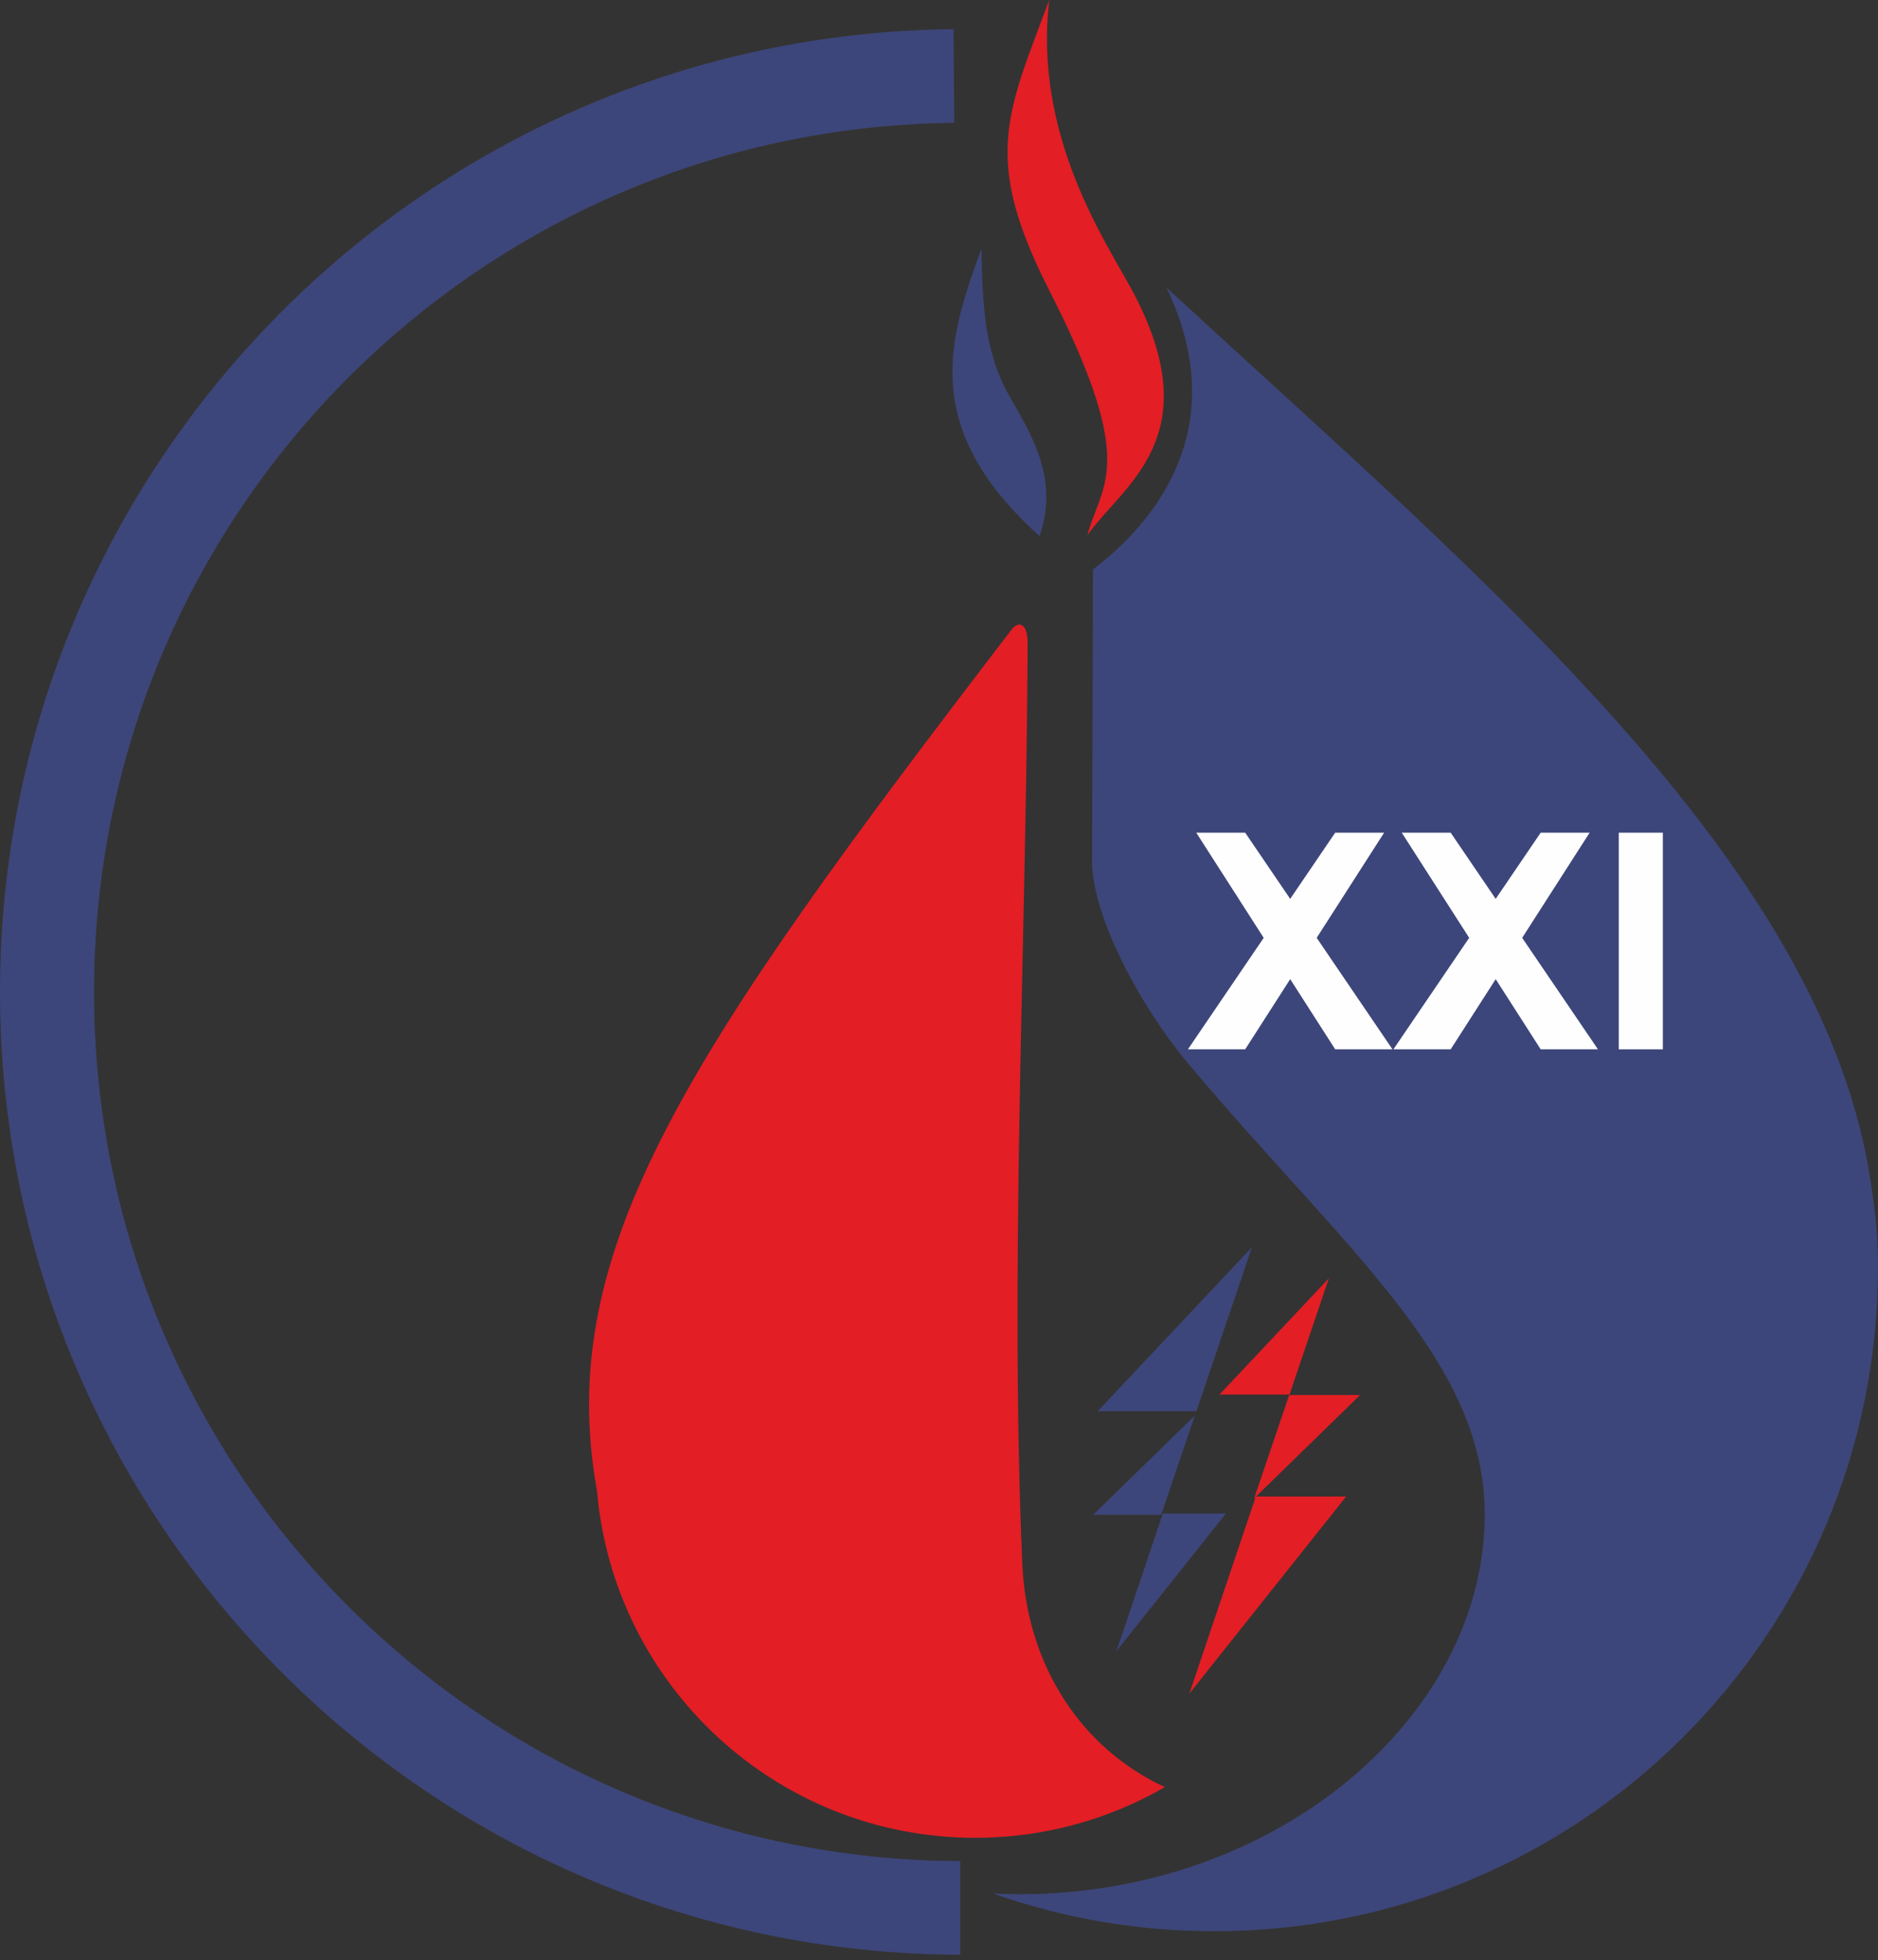
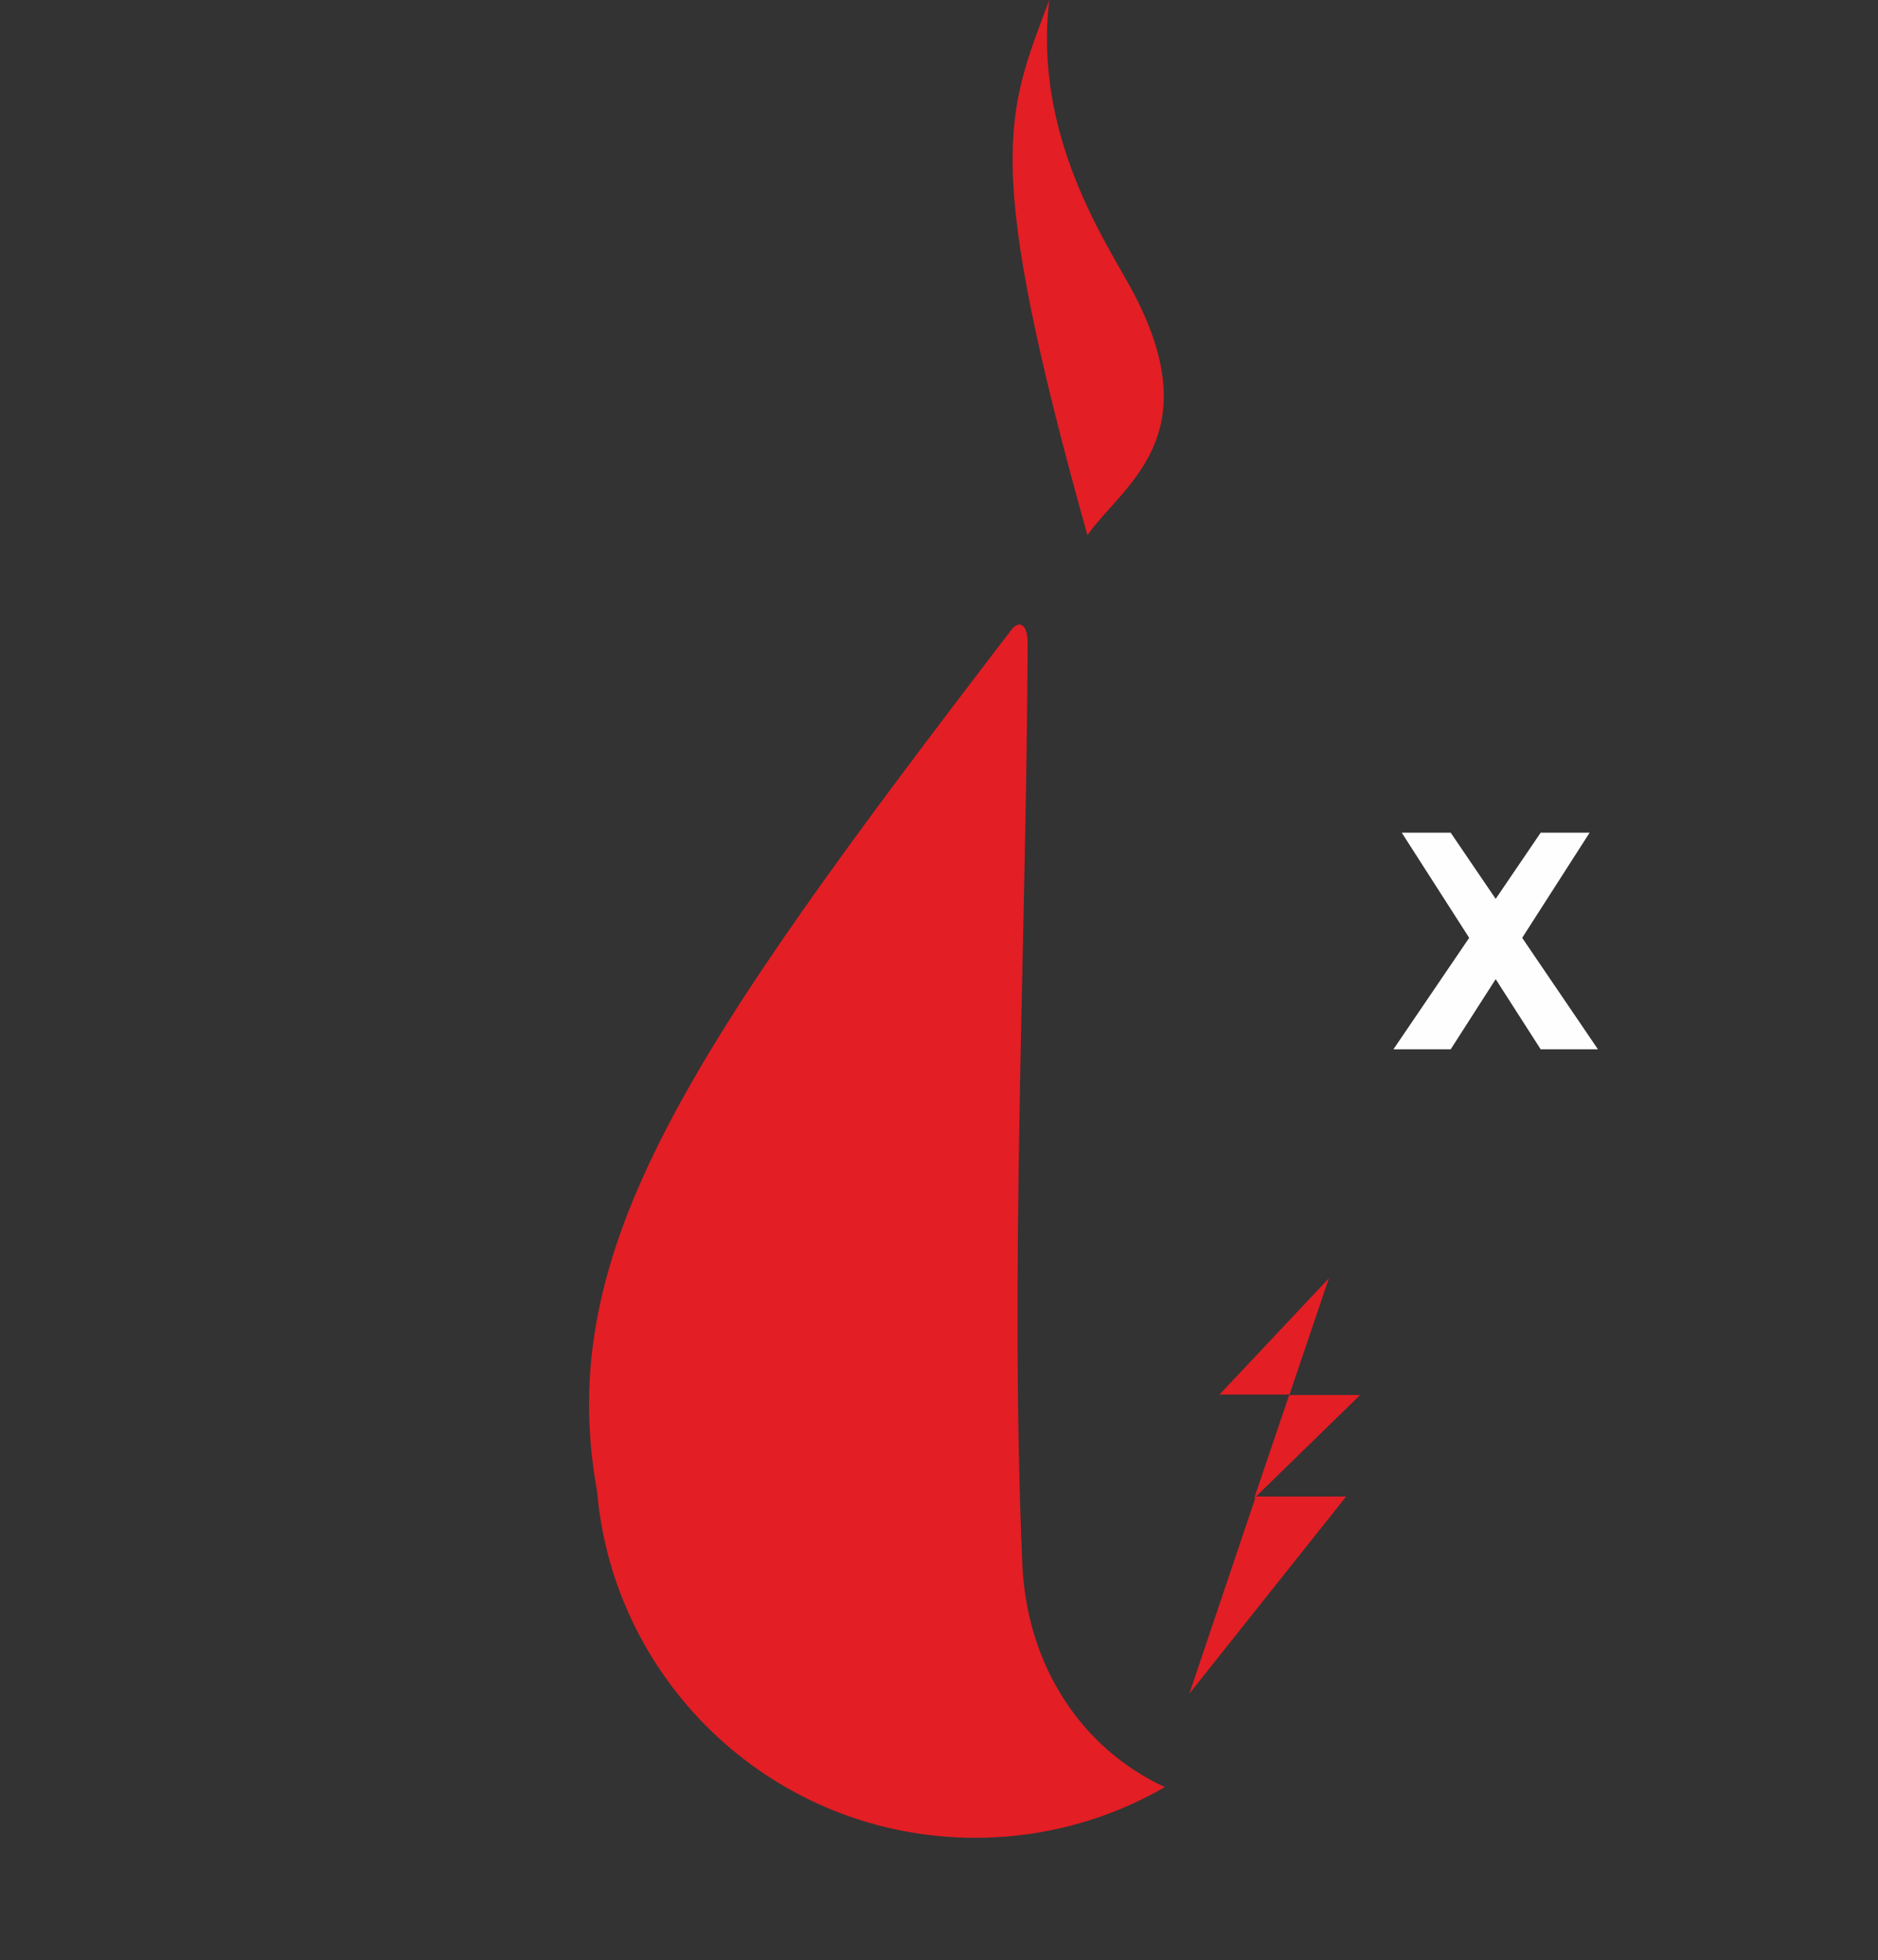
<svg xmlns="http://www.w3.org/2000/svg" width="252" height="263" viewBox="0 0 252 263" fill="none">
  <rect x="0" y="0" width="252" height="263" fill="#333333" stroke="none" />
-   <path fill-rule="evenodd" clip-rule="evenodd" d="M131.687 33.365C131.867 40.717 132.001 47.217 135.572 53.366C138.72 58.786 142.042 64.491 139.496 71.936C123.248 57.311 127.341 45.394 131.687 33.365ZM128.852 262.285C93.234 262.181 61.021 247.683 37.718 224.312C14.408 200.933 0 168.687 0 133.097C0 97.68 14.279 65.552 37.42 42.182C60.535 18.839 92.517 4.262 127.957 3.914L128.056 16.485C96.092 16.799 67.225 29.968 46.343 51.056C25.488 72.117 12.62 101.107 12.62 133.097C12.62 165.243 25.616 194.351 46.641 215.438C67.675 236.534 96.735 249.62 128.852 249.714L128.852 262.285ZM164.502 203.077L149.816 221.534L156.041 203.077H164.502ZM146.681 203.255L160.322 189.944L155.814 203.255H146.681ZM147.29 189.353L167.996 167.346L160.542 189.353H147.29Z" fill="#3D467A" />
-   <path fill-rule="evenodd" clip-rule="evenodd" d="M156.52 38.587C198.896 77.631 244.693 115.715 251.039 158.693C251.672 162.977 252 165.574 252 170.035C252 219.24 212.112 259.127 162.909 259.127C152.516 259.127 142.543 257.342 133.27 254.071C134.465 254.127 135.667 254.158 136.879 254.158C171.315 254.158 199.097 230.385 199.231 203.4C199.336 182.422 180.23 167.558 159.209 142.428C153.245 135.297 146.277 122.704 146.541 115.086L146.66 76.403C153.44 71.267 166.055 58.523 156.52 38.587Z" fill="#3D467A" />
-   <path d="M223.129 111.727H217.213V140.794H223.129V111.727Z" fill="#FEFEFE" />
  <path fill-rule="evenodd" clip-rule="evenodd" d="M188.094 111.727H194.66L214.421 140.794H206.737L188.094 111.727Z" fill="#FEFEFE" />
  <path fill-rule="evenodd" clip-rule="evenodd" d="M213.304 111.727H206.737L186.976 140.794H194.661L213.304 111.727Z" fill="#FEFEFE" />
-   <path fill-rule="evenodd" clip-rule="evenodd" d="M160.52 111.727H167.087L186.848 140.794H179.163L160.52 111.727Z" fill="#FEFEFE" />
-   <path fill-rule="evenodd" clip-rule="evenodd" d="M185.73 111.727H179.164L159.402 140.794H167.087L185.73 111.727Z" fill="#FEFEFE" />
-   <path fill-rule="evenodd" clip-rule="evenodd" d="M140.797 0C138.611 18.237 148.535 32.668 151.9 38.931C162.501 58.667 150.561 65.142 145.915 71.818C147.7 64.888 152.898 62.686 140.859 39.09C131.78 21.296 135.026 15.414 140.797 0ZM180.634 200.799L159.594 227.242L168.494 200.849L168.286 201.052L172.985 187.18H182.502L168.545 200.799H180.634ZM163.636 187.119L178.317 171.515L173.032 187.119H163.636ZM135.88 84.293C137.093 83.072 137.892 84.27 137.892 86.156C137.892 86.642 137.894 87.128 137.891 87.614C137.668 127.295 135.474 170.656 137.183 209.903C137.775 223.374 145.019 234.575 156.309 239.788C148.821 244.114 140.131 246.591 130.862 246.591C104.21 246.591 82.343 226.124 80.11 200.051L80.106 200.052C74.277 167.648 92.376 141.032 135.88 84.293Z" fill="#E31E24" />
+   <path fill-rule="evenodd" clip-rule="evenodd" d="M140.797 0C138.611 18.237 148.535 32.668 151.9 38.931C162.501 58.667 150.561 65.142 145.915 71.818C131.78 21.296 135.026 15.414 140.797 0ZM180.634 200.799L159.594 227.242L168.494 200.849L168.286 201.052L172.985 187.18H182.502L168.545 200.799H180.634ZM163.636 187.119L178.317 171.515L173.032 187.119H163.636ZM135.88 84.293C137.093 83.072 137.892 84.27 137.892 86.156C137.892 86.642 137.894 87.128 137.891 87.614C137.668 127.295 135.474 170.656 137.183 209.903C137.775 223.374 145.019 234.575 156.309 239.788C148.821 244.114 140.131 246.591 130.862 246.591C104.21 246.591 82.343 226.124 80.11 200.051L80.106 200.052C74.277 167.648 92.376 141.032 135.88 84.293Z" fill="#E31E24" />
</svg>